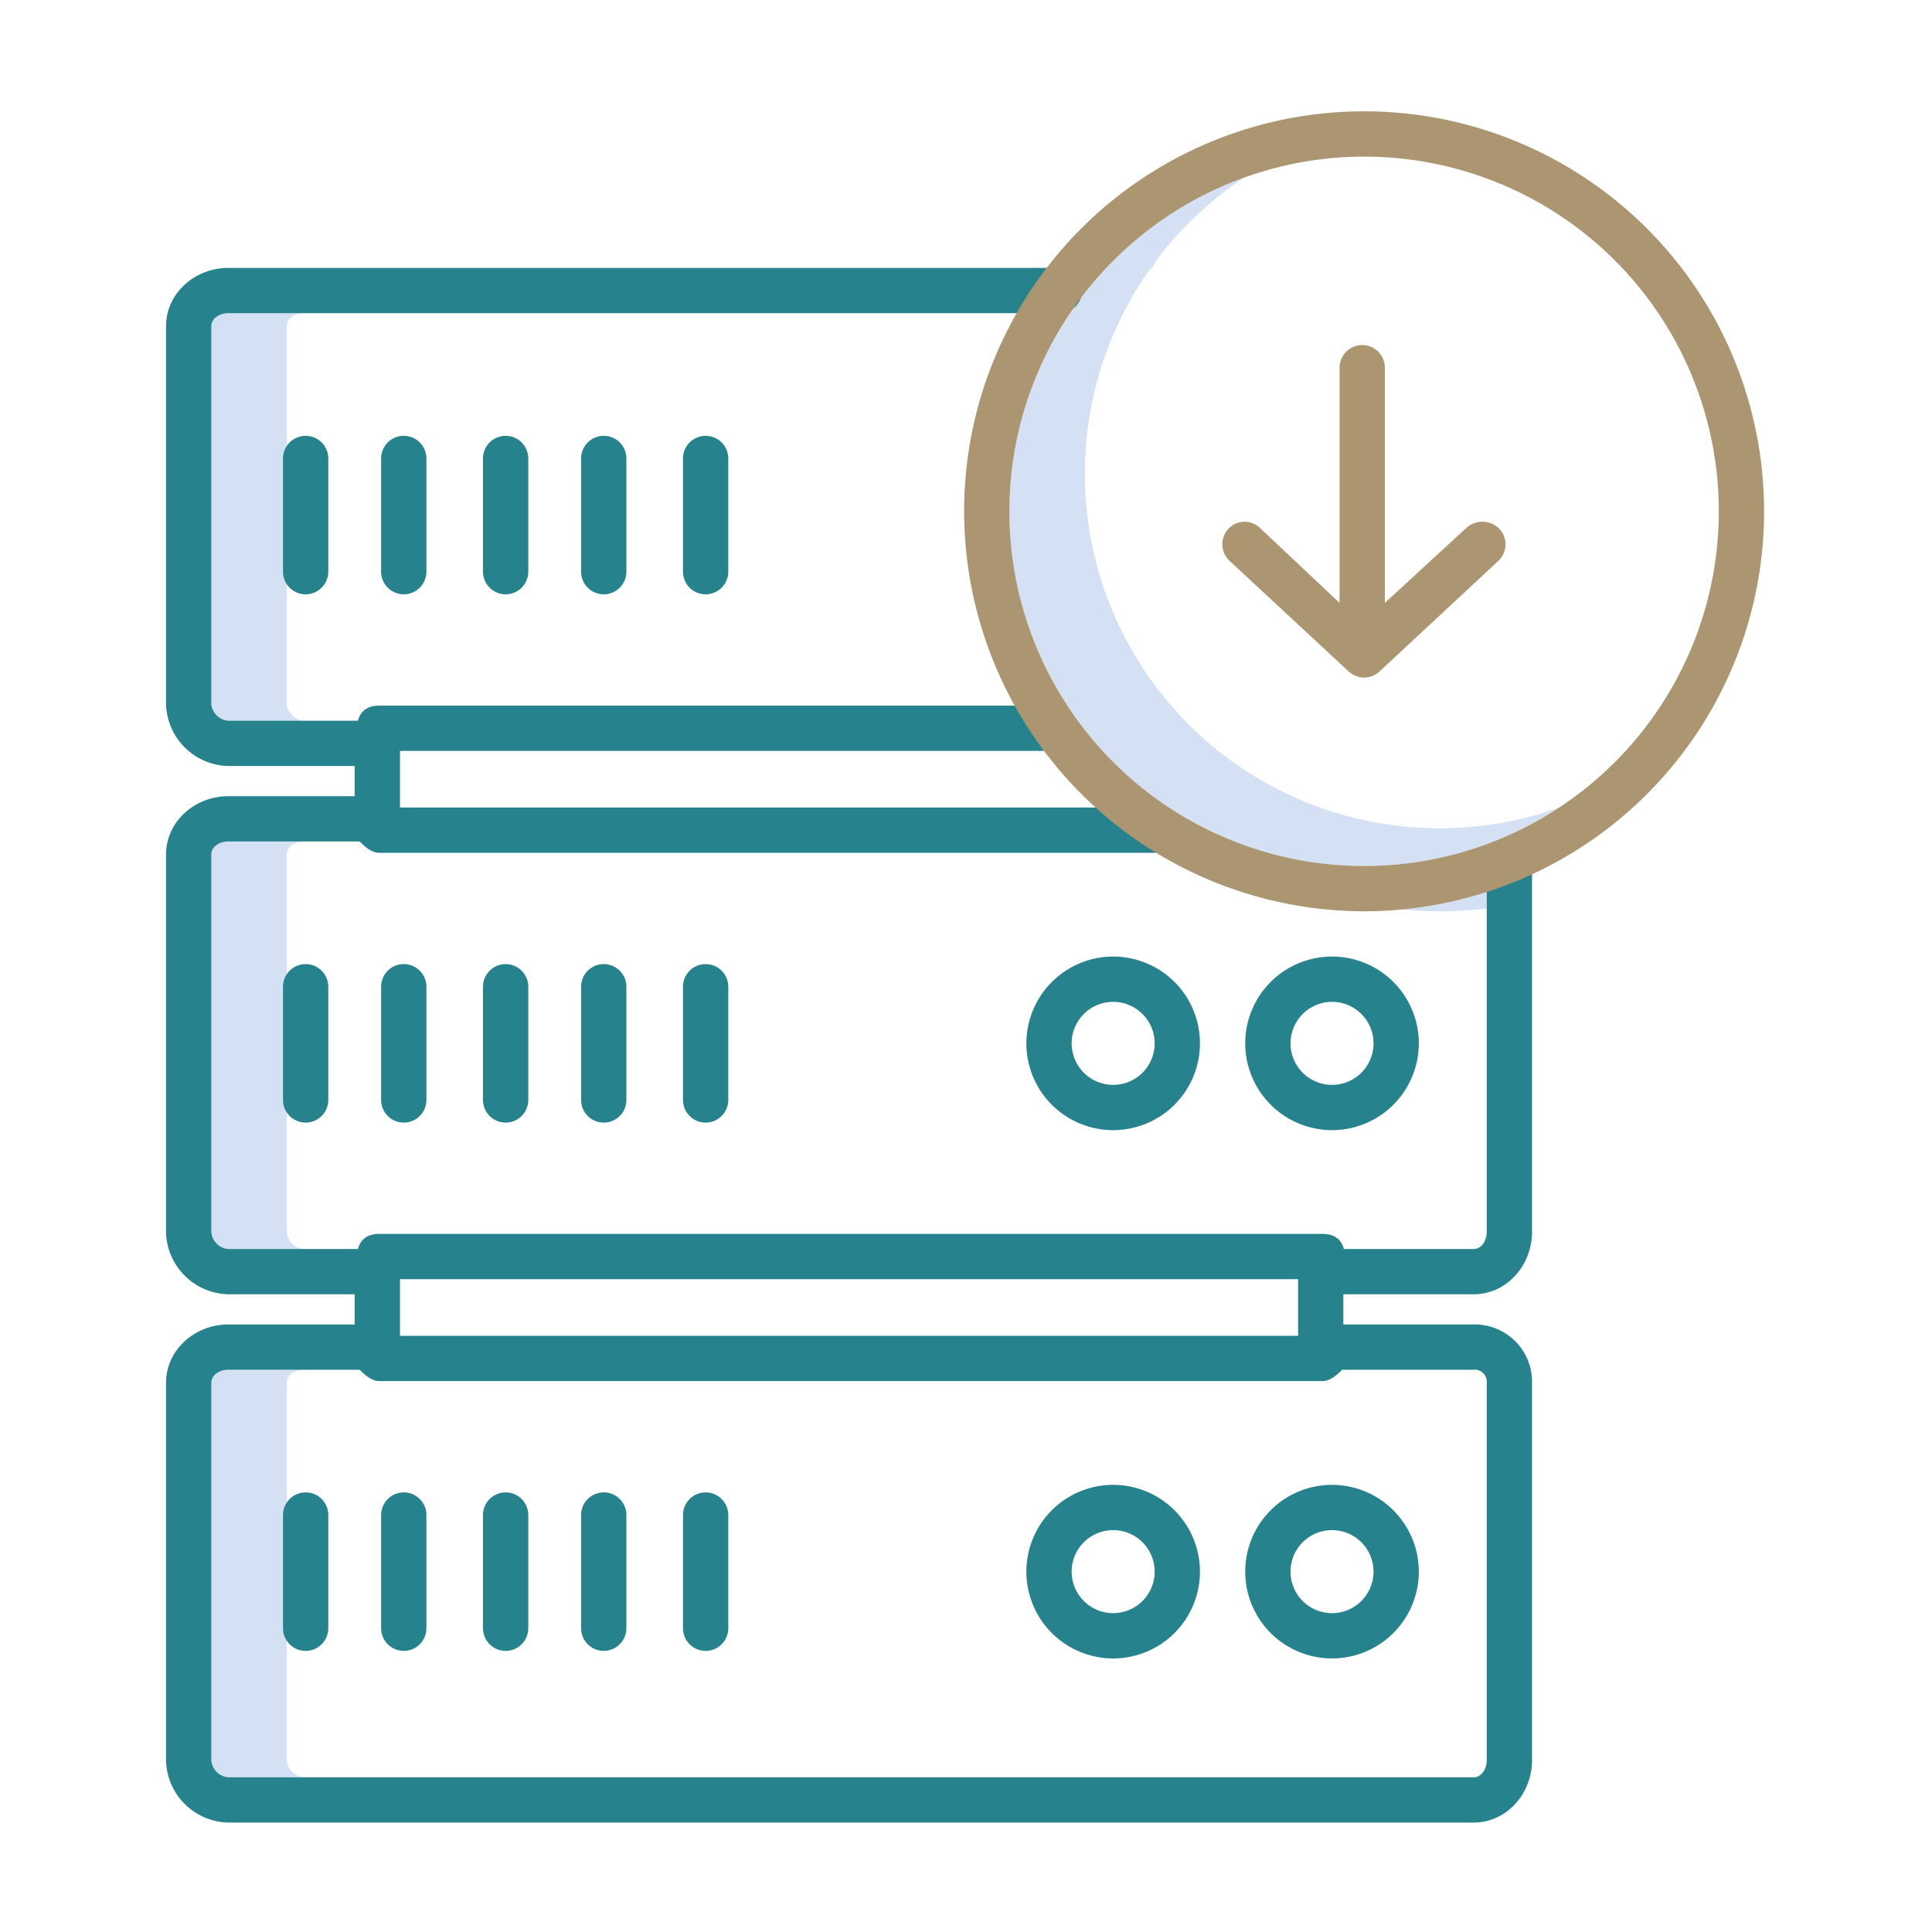
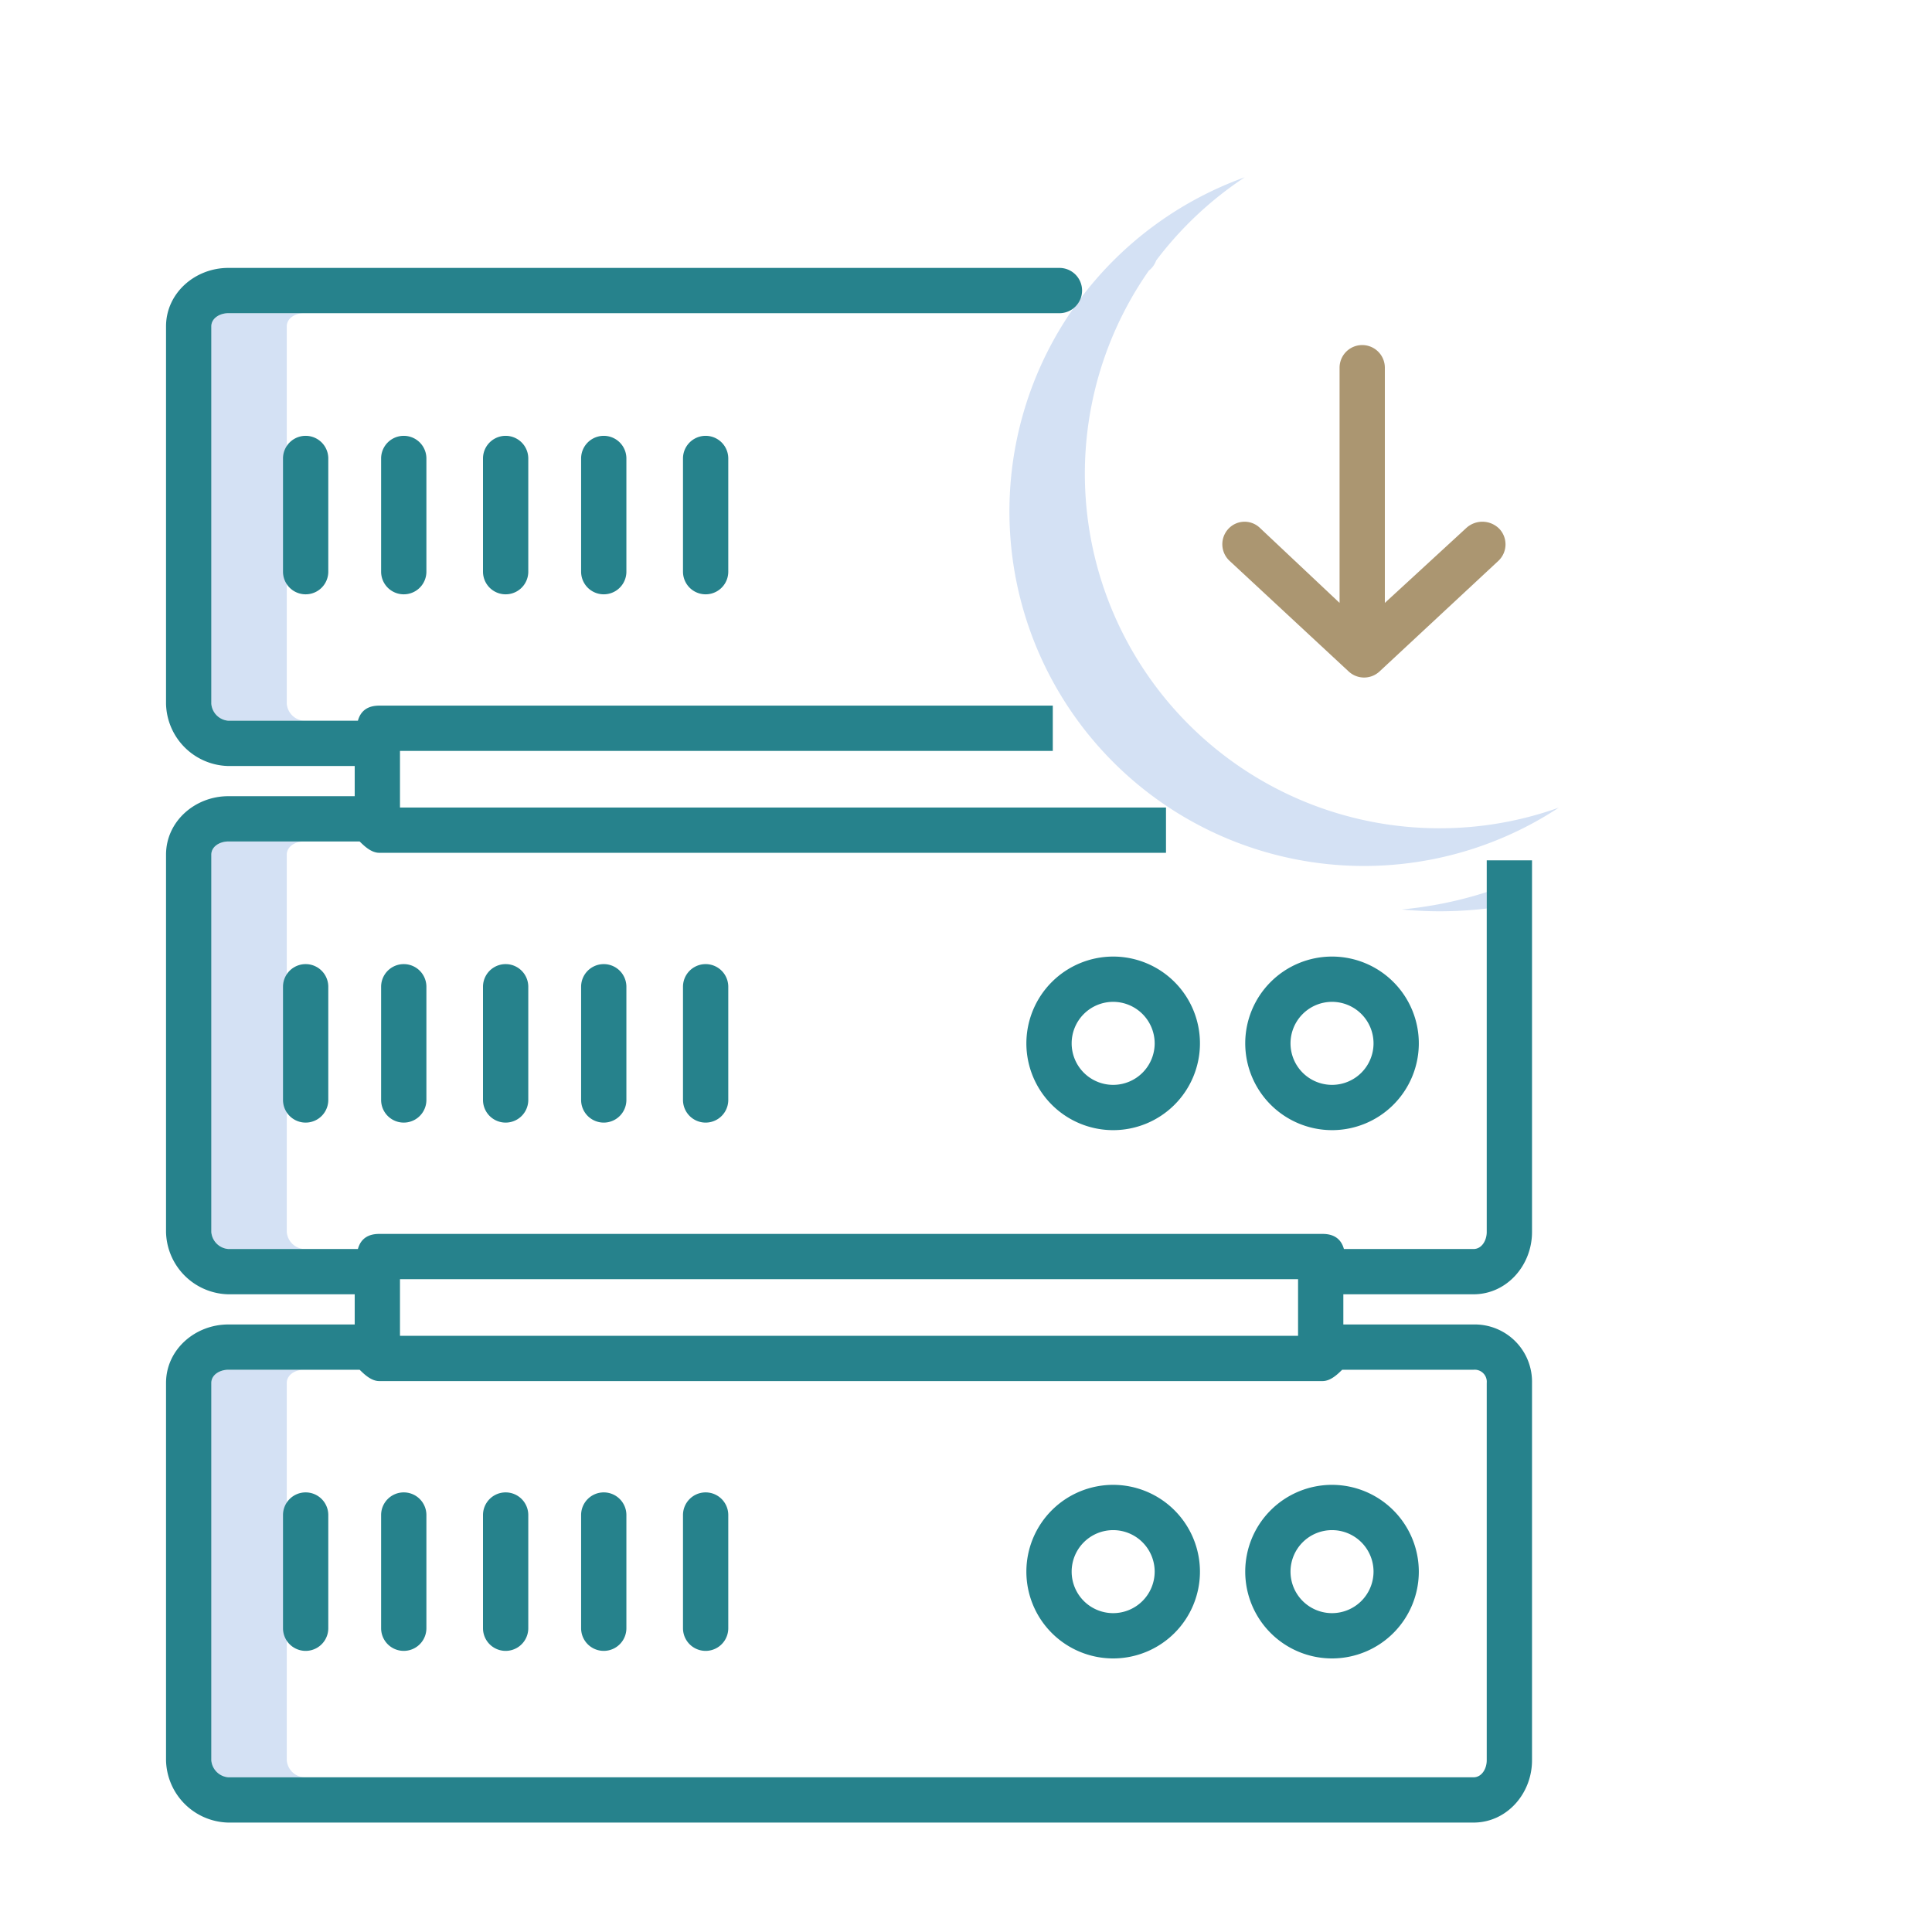
<svg xmlns="http://www.w3.org/2000/svg" width="512" height="512" x="0" y="0" viewBox="0 0 512 512" style="enable-background:new 0 0 512 512" xml:space="preserve" class="">
  <g>
    <path d="M76 186.5v-100c0-2.206 2.294-3.5 4.5-3.5h-20c-2.206 0-4.5 1.294-4.5 3.5v100a4.912 4.912 0 0 0 4.5 4.5h20a4.912 4.912 0 0 1-4.5-4.5ZM76 466.5v-100c0-2.206 2.294-3.5 4.5-3.5h-20c-2.206 0-4.5 1.294-4.5 3.5v100a4.912 4.912 0 0 0 4.5 4.5h20a4.912 4.912 0 0 1-4.5-4.5ZM76 326.5v-100c0-2.206 2.294-3.5 4.5-3.5h-20c-2.206 0-4.5 1.294-4.5 3.5v100a4.912 4.912 0 0 0 4.5 4.5h20a4.912 4.912 0 0 1-4.5-4.5ZM381.5 241.5a106.371 106.371 0 0 0 12.5-.736V236.4a105.413 105.413 0 0 1-22.535 4.618c3.305.309 6.65.482 10.035.482ZM381.5 219.5a93.95 93.95 0 0 1-77.057-147.77 6 6 0 0 0 1.956-2.7 94.828 94.828 0 0 1 23.478-22.049A94.444 94.444 0 0 0 286.4 79.032a6 6 0 0 1-1.956 2.7A93.952 93.952 0 0 0 413.1 214.028a93.581 93.581 0 0 1-31.6 5.472Z" style="" fill="#d4e1f4" data-original="#d4e1f4" />
    <path d="M295 393.5a23 23 0 1 0 23 23 23.026 23.026 0 0 0-23-23Zm0 34a11 11 0 1 1 11-11 11.013 11.013 0 0 1-11 11ZM353 393.5a23 23 0 1 0 23 23 23.026 23.026 0 0 0-23-23Zm0 34a11 11 0 1 1 11-11 11.013 11.013 0 0 1-11 11ZM81 395.5a6 6 0 0 0-6 6v30a6 6 0 0 0 12 0v-30a6 6 0 0 0-6-6ZM107 395.5a6 6 0 0 0-6 6v30a6 6 0 0 0 12 0v-30a6 6 0 0 0-6-6ZM134 395.5a6 6 0 0 0-6 6v30a6 6 0 0 0 12 0v-30a6 6 0 0 0-6-6ZM160 395.5a6 6 0 0 0-6 6v30a6 6 0 0 0 12 0v-30a6 6 0 0 0-6-6ZM187 395.5a6 6 0 0 0-6 6v30a6 6 0 0 0 12 0v-30a6 6 0 0 0-6-6Z" style="" fill="#26828c" data-original="#0635c9" class="" opacity="1" />
    <path d="M394 326.5c0 2.206-1.294 4.5-3.5 4.5h-34.349c-.824-3-3.039-4-5.651-4h-250c-2.612 0-4.827 1-5.651 4H60.5a4.912 4.912 0 0 1-4.5-4.5v-100c0-2.206 2.294-3.5 4.5-3.5h34.809c1.038 1 2.972 3 5.191 3H309v-12H106v-15h173v-12H100.5c-2.611 0-4.827 1-5.651 4H60.5a4.912 4.912 0 0 1-4.5-4.5v-100c0-2.206 2.294-3.5 4.5-3.5h220.26a6 6 0 0 0 0-12H60.5C51.677 71 44 77.678 44 86.5v100A16.886 16.886 0 0 0 60.5 203H94v8H60.5c-8.823 0-16.5 6.678-16.5 15.5v100A16.886 16.886 0 0 0 60.5 343H94v8H60.5c-8.823 0-16.5 6.678-16.5 15.5v100A16.886 16.886 0 0 0 60.5 483h330c8.822 0 15.5-7.678 15.5-16.5v-100a15.177 15.177 0 0 0-15.5-15.5H356v-8h34.5c8.822 0 15.5-7.678 15.5-16.5V228h-12ZM344 354H106v-15h238Zm50 12.5v100c0 2.206-1.294 4.5-3.5 4.5h-330a4.912 4.912 0 0 1-4.5-4.5v-100c0-2.206 2.294-3.5 4.5-3.5h34.809c1.038 1 2.971 3 5.191 3h250c2.22 0 4.153-2 5.191-3H390.5a3.2 3.2 0 0 1 3.5 3.5Z" style="" fill="#26828c" data-original="#0635c9" class="" opacity="1" />
    <path d="M272 276.5a23 23 0 1 0 23-23 23.026 23.026 0 0 0-23 23Zm34 0a11 11 0 1 1-11-11 11.013 11.013 0 0 1 11 11ZM353 299.5a23 23 0 1 0-23-23 23.026 23.026 0 0 0 23 23Zm0-34a11 11 0 1 1-11 11 11.013 11.013 0 0 1 11-11ZM75 261.5v30a6 6 0 0 0 12 0v-30a6 6 0 0 0-12 0ZM101 261.5v30a6 6 0 0 0 12 0v-30a6 6 0 0 0-12 0ZM128 261.5v30a6 6 0 0 0 12 0v-30a6 6 0 0 0-12 0ZM154 261.5v30a6 6 0 0 0 12 0v-30a6 6 0 0 0-12 0ZM181 261.5v30a6 6 0 0 0 12 0v-30a6 6 0 0 0-12 0ZM75 121.5v30a6 6 0 0 0 12 0v-30a6 6 0 0 0-12 0ZM101 121.5v30a6 6 0 0 0 12 0v-30a6 6 0 0 0-12 0ZM128 121.5v30a6 6 0 0 0 12 0v-30a6 6 0 0 0-12 0ZM154 121.5v30a6 6 0 0 0 12 0v-30a6 6 0 0 0-12 0ZM181 121.5v30a6 6 0 0 0 12 0v-30a6 6 0 0 0-12 0Z" style="" fill="#26828c" data-original="#0635c9" class="" opacity="1" />
-     <path d="M361.5 241.5a106 106 0 1 0-106-106 106.12 106.12 0 0 0 106 106Zm0-200a94 94 0 1 1-94 94 94.106 94.106 0 0 1 94-94Z" style="" fill="#ab9671" data-original="#1ae5be" class="" opacity="1" />
    <path d="M357.412 177.946a6 6 0 0 0 8.176 0l31.474-29.293a6 6 0 0 0 .305-8.48 6.307 6.307 0 0 0-8.73-.3L367 159.774V97.446a6 6 0 0 0-12 0v62.328l-21.137-19.9a5.851 5.851 0 0 0-8.355.3 6 6 0 0 0 .367 8.48Z" style="" fill="#ab9671" data-original="#1ae5be" class="" opacity="1" />
  </g>
</svg>